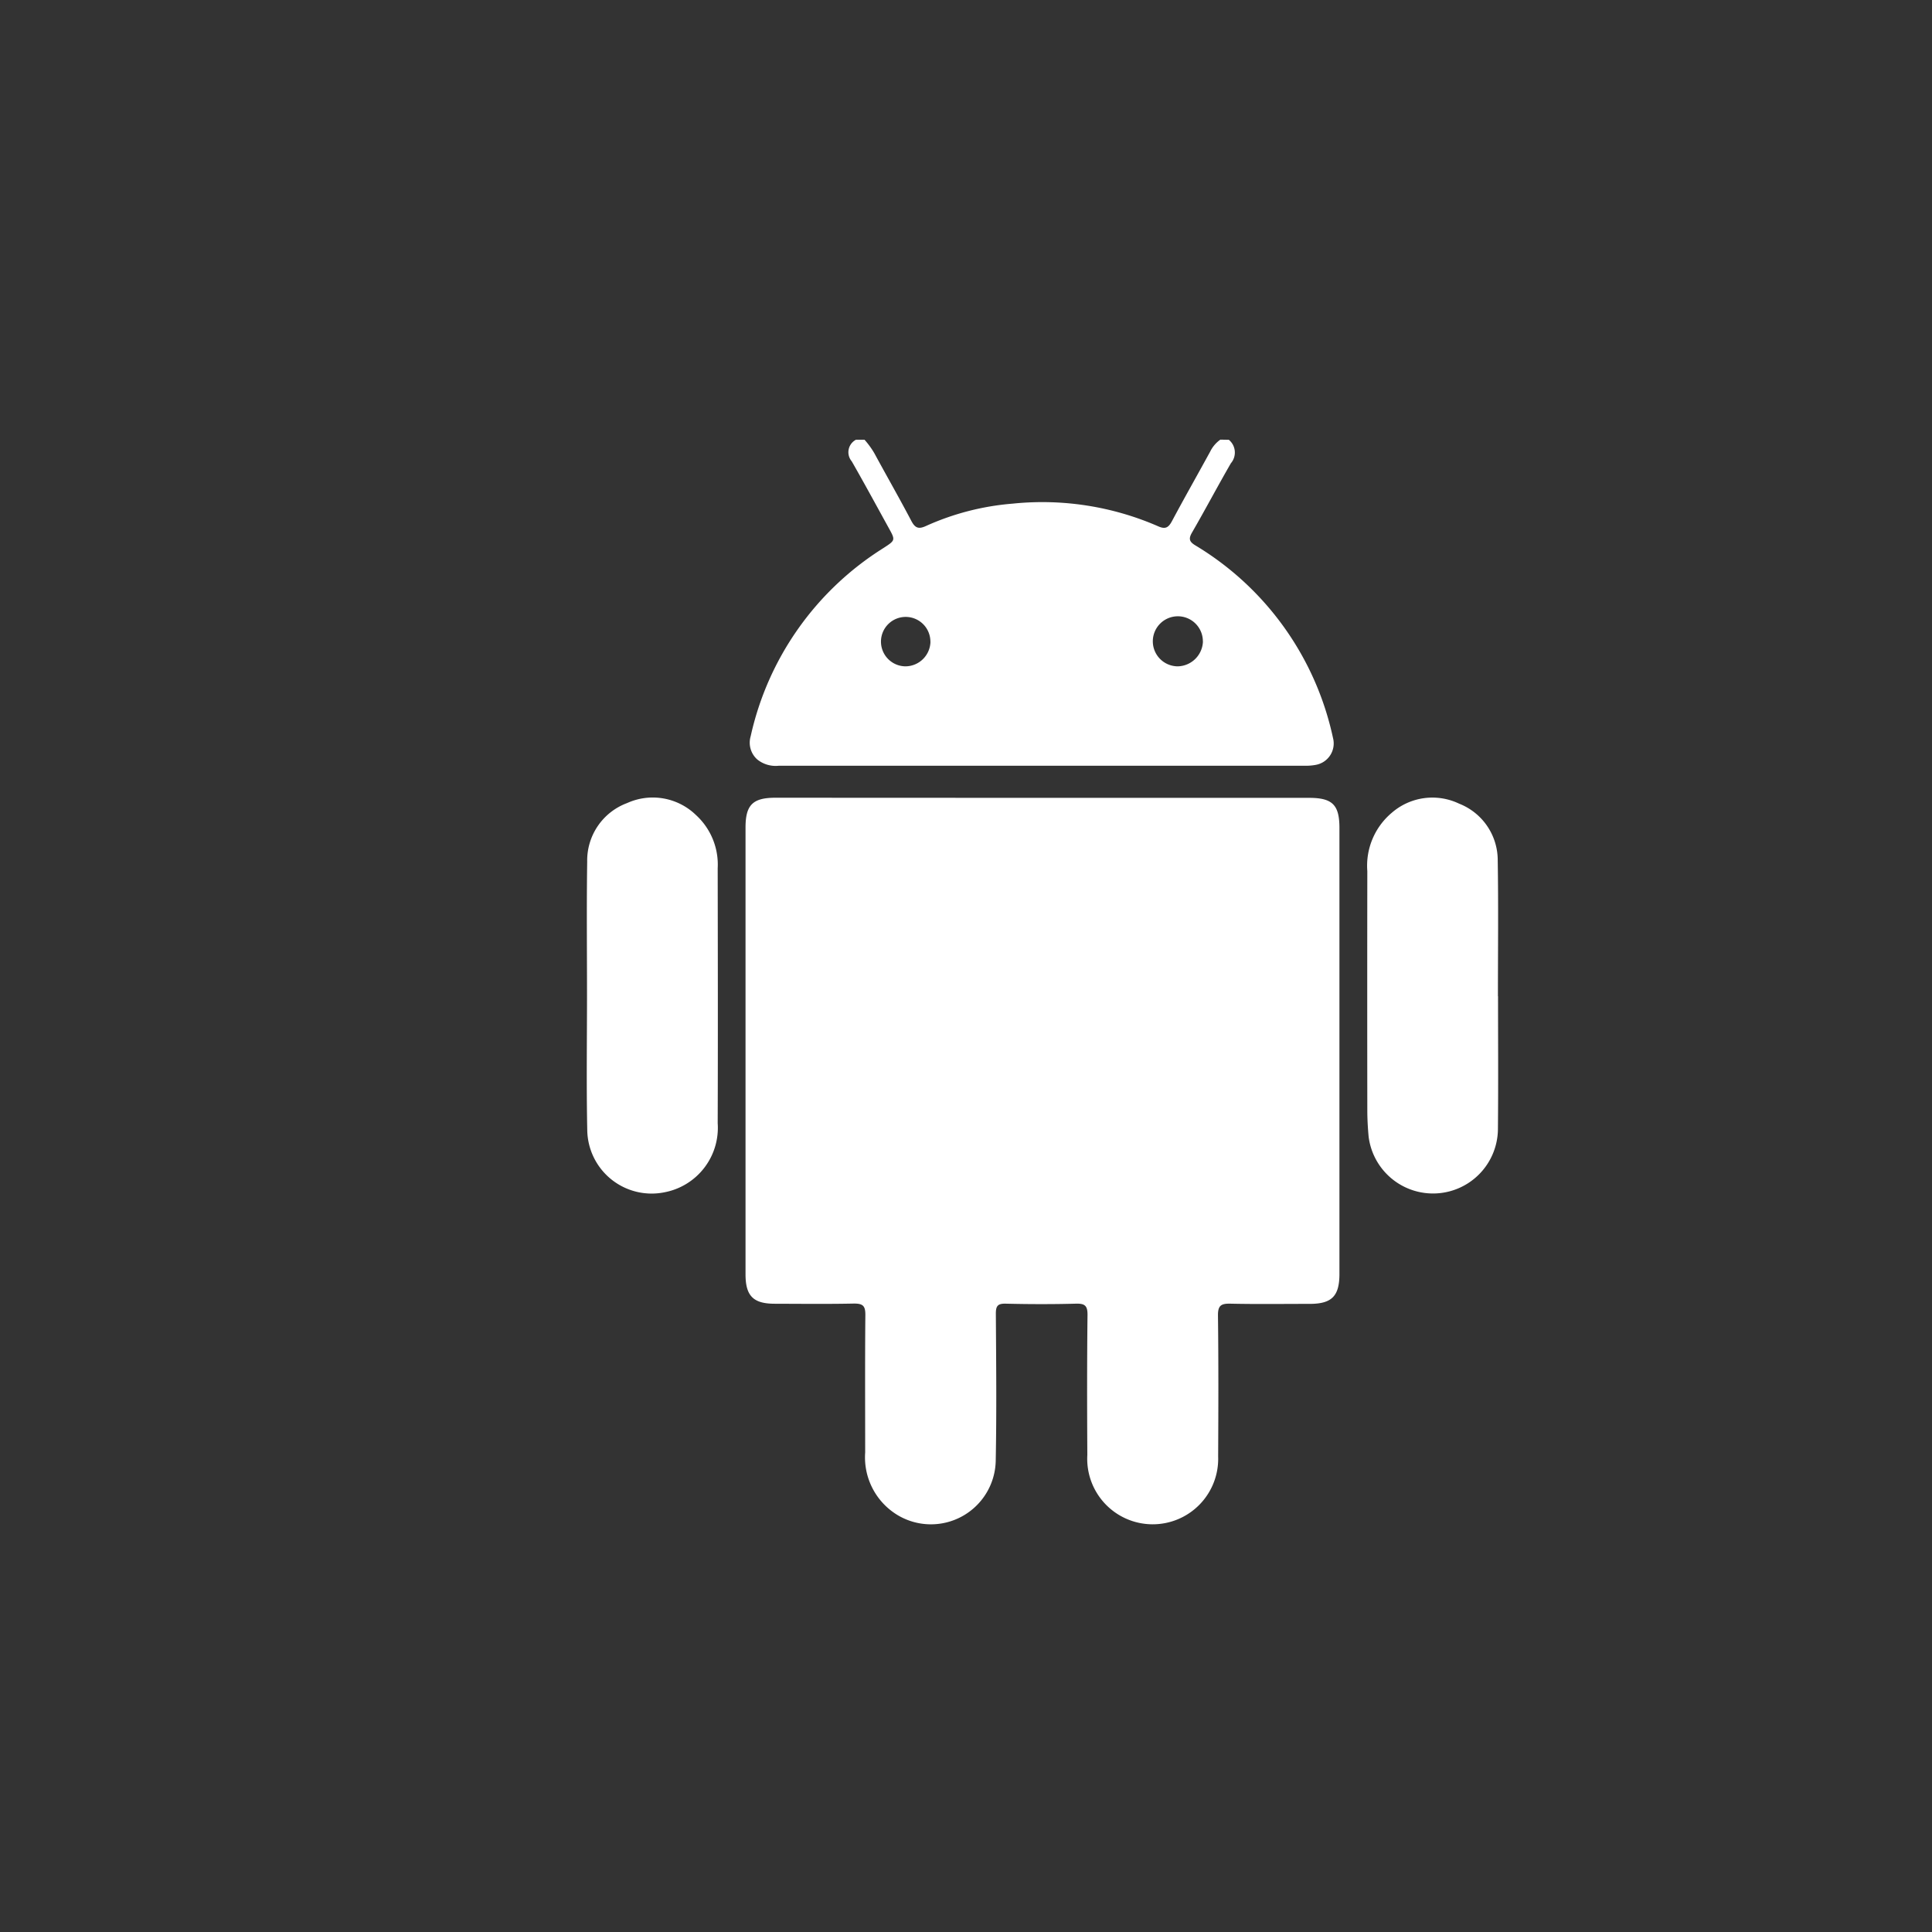
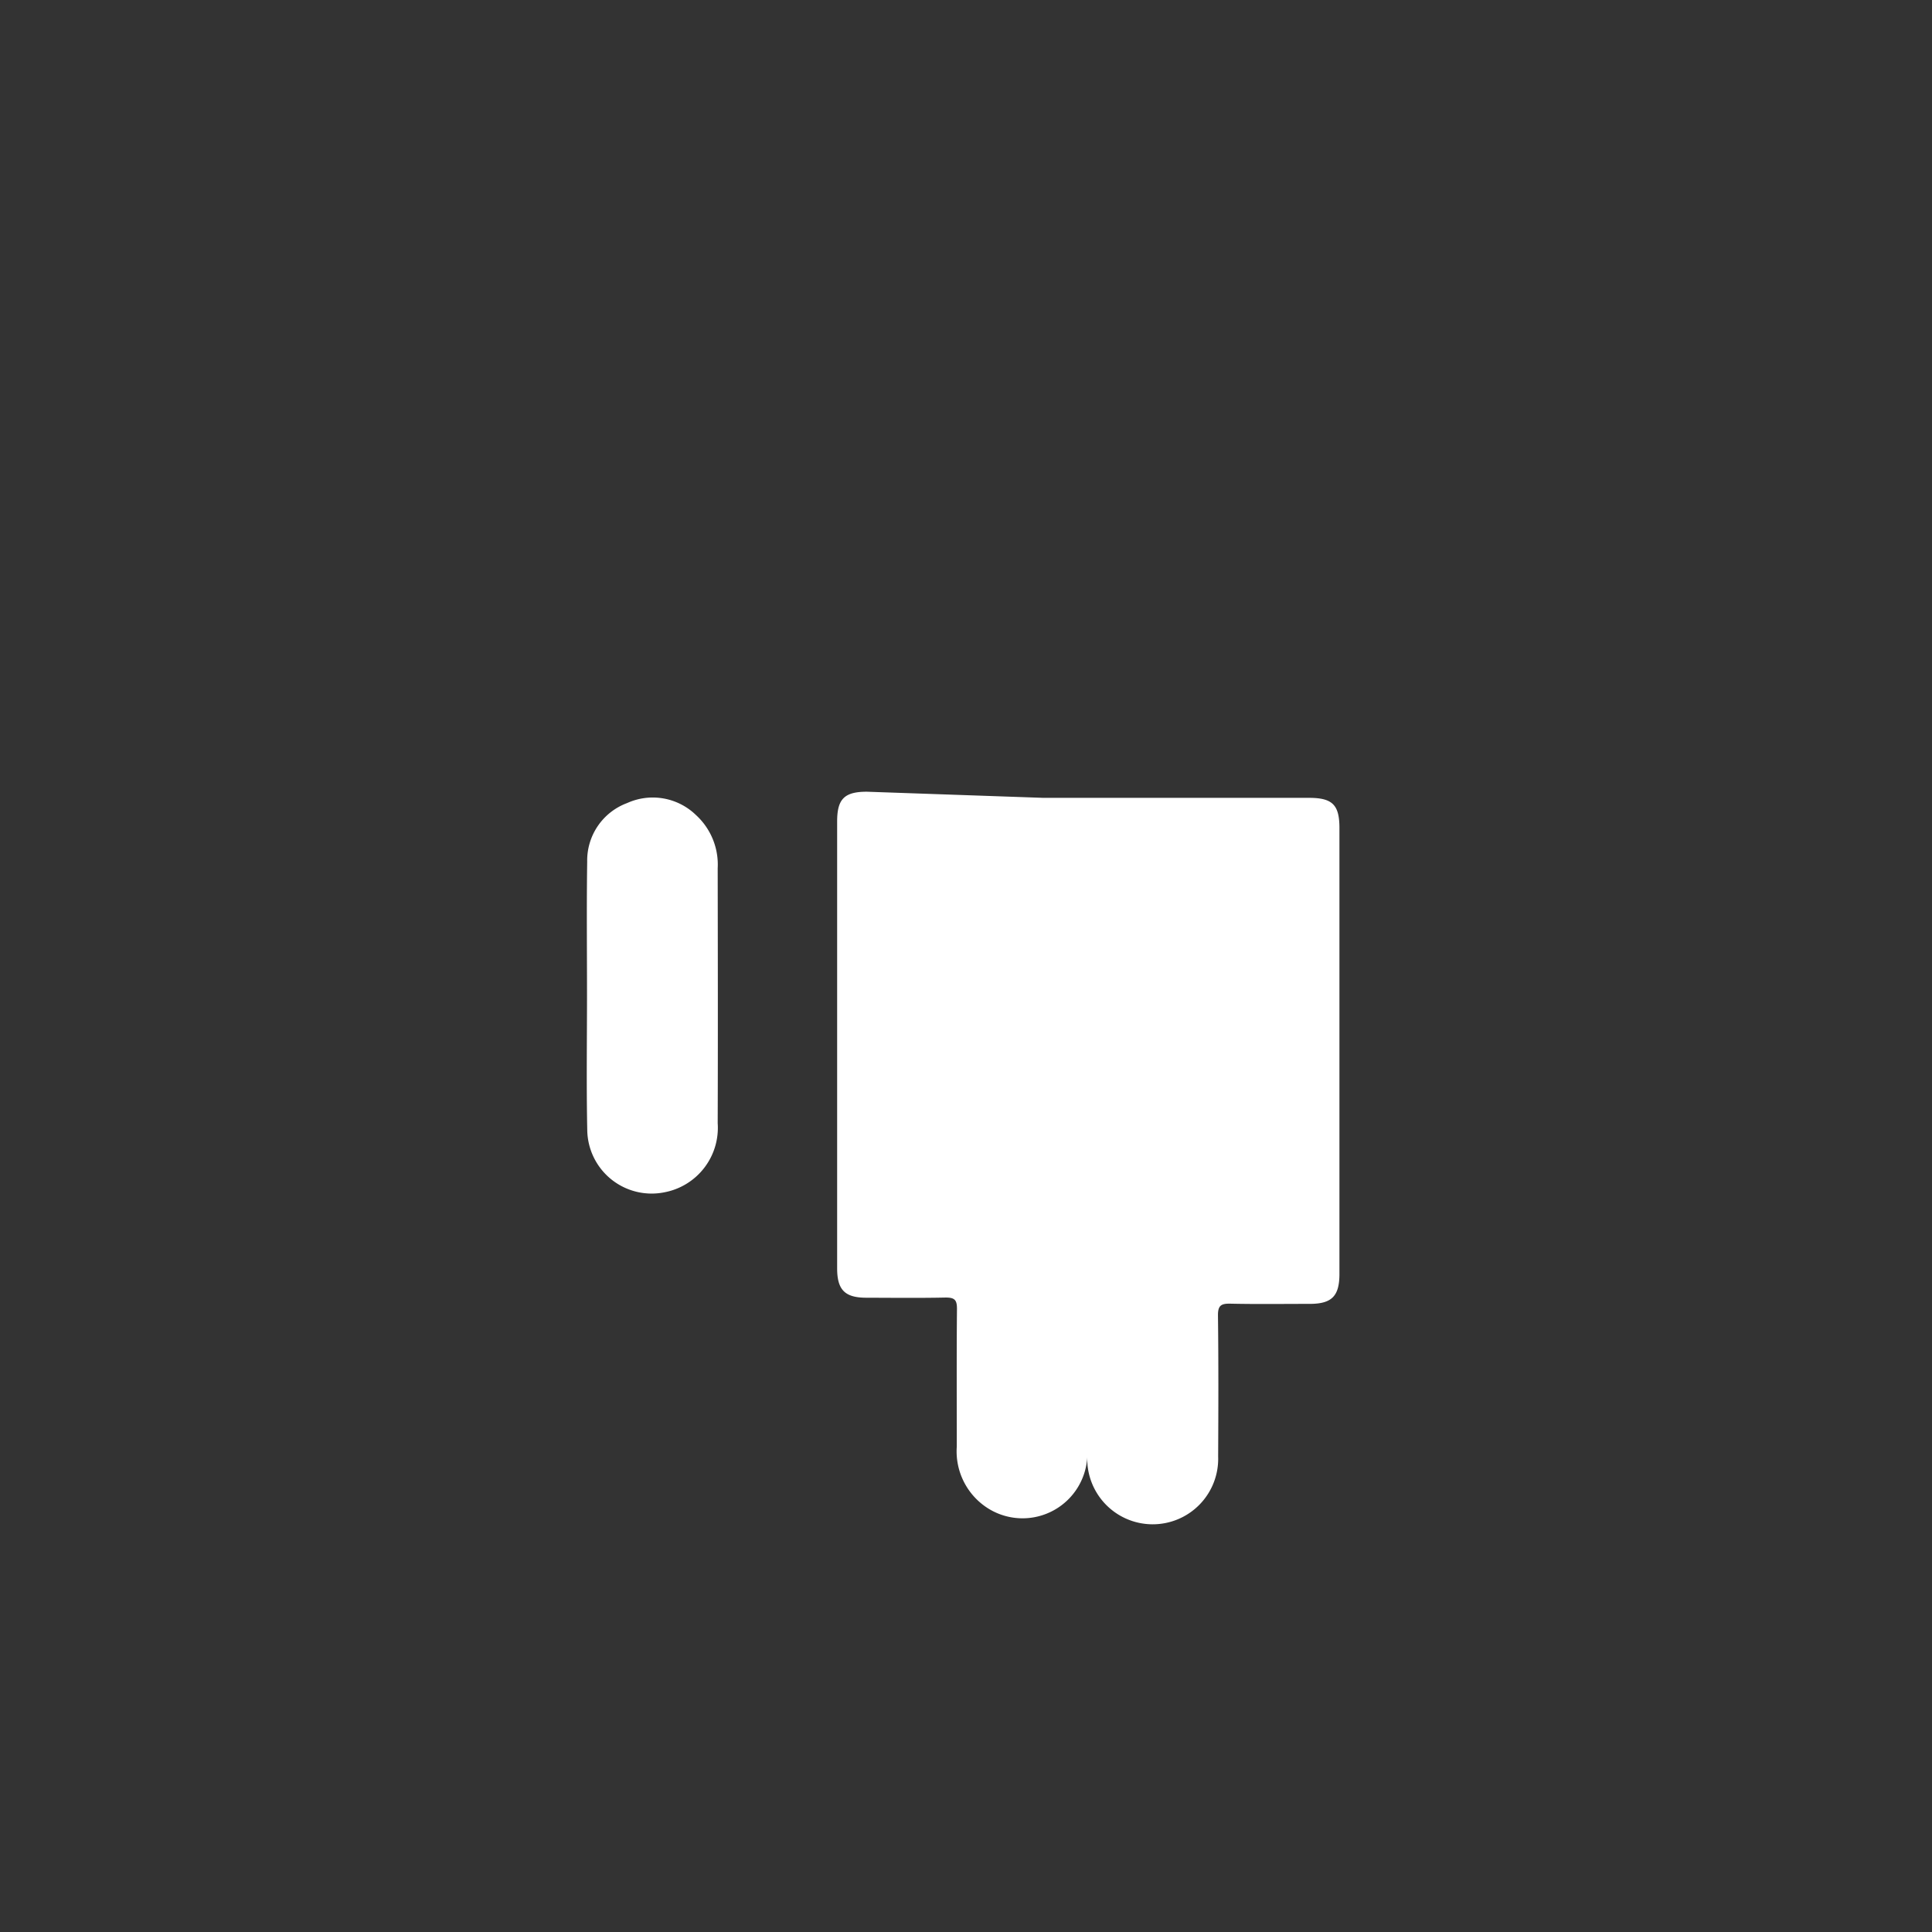
<svg xmlns="http://www.w3.org/2000/svg" id="Layer_1" data-name="Layer 1" viewBox="0 0 86 86">
  <rect x="0" y="0" width="86" height="86" fill="#333333" stroke="none" />
  <defs>
    <style>.cls-1{fill:#fff;}</style>
  </defs>
-   <path class="cls-1" d="M54.7,19.577a.734.734,0,0,1,.091,1.044c-.589,1.019-1.138,2.061-1.728,3.08-.166.286-.122.415.153.58a13.235,13.235,0,0,1,6.12,8.566.969.969,0,0,1-.767,1.2,2.378,2.378,0,0,1-.514.038q-11.691,0-23.382,0a1.3,1.3,0,0,1-.966-.28,1,1,0,0,1-.292-1.032,13.26,13.26,0,0,1,5.892-8.366c.554-.358.558-.354.254-.905-.546-.99-1.084-1.984-1.646-2.965a.627.627,0,0,1,.189-.964h.378a3.74,3.74,0,0,1,.437.6c.545,1.007,1.115,2,1.648,3.015.168.319.323.377.653.225a11.63,11.63,0,0,1,3.854-.994,12.886,12.886,0,0,1,6.482,1.009c.325.145.461.052.615-.236.554-1.038,1.136-2.061,1.7-3.093a1.41,1.41,0,0,1,.451-.529Zm-1.156,8.974a1.114,1.114,0,1,0-1.116,1.11A1.148,1.148,0,0,0,53.547,28.551Zm-12.129.01a1.1,1.1,0,1,0-1.106,1.1A1.12,1.12,0,0,0,41.418,28.561Z" />
-   <path class="cls-1" d="M46.439,35.515h11.83c1.042,0,1.354.309,1.354,1.343q0,9.923,0,19.845c0,.992-.338,1.335-1.319,1.337-1.178,0-2.357.017-3.535-.009-.412-.009-.559.079-.553.531.026,2.09.019,4.18.008,6.269a2.915,2.915,0,1,1-5.823-.066c-.012-2.074-.016-4.148.008-6.222.006-.43-.123-.524-.527-.512-1.036.028-2.074.025-3.111,0-.359-.009-.444.1-.442.451.014,2.183.037,4.368-.006,6.551a2.885,2.885,0,0,1-4.37,2.408,3,3,0,0,1-1.441-2.787c0-2.043-.011-4.085.008-6.128,0-.394-.105-.5-.5-.5-1.177.025-2.356.011-3.534.008-.955,0-1.3-.349-1.3-1.308q0-9.946,0-19.892c0-1,.32-1.324,1.326-1.324Z" />
+   <path class="cls-1" d="M46.439,35.515h11.83c1.042,0,1.354.309,1.354,1.343q0,9.923,0,19.845c0,.992-.338,1.335-1.319,1.337-1.178,0-2.357.017-3.535-.009-.412-.009-.559.079-.553.531.026,2.09.019,4.18.008,6.269a2.915,2.915,0,1,1-5.823-.066a2.885,2.885,0,0,1-4.37,2.408,3,3,0,0,1-1.441-2.787c0-2.043-.011-4.085.008-6.128,0-.394-.105-.5-.5-.5-1.177.025-2.356.011-3.534.008-.955,0-1.3-.349-1.3-1.308q0-9.946,0-19.892c0-1,.32-1.324,1.326-1.324Z" />
  <path class="cls-1" d="M26.13,44.282c0-1.979-.021-3.957.008-5.935a2.725,2.725,0,0,1,1.778-2.6,2.762,2.762,0,0,1,3.067.536,2.987,2.987,0,0,1,.964,2.365c.006,3.783.013,7.567,0,11.351a2.92,2.92,0,0,1-2.365,3.073,2.867,2.867,0,0,1-3.441-2.763C26.1,48.3,26.13,46.291,26.13,44.282Z" />
-   <path class="cls-1" d="M66.683,44.343c0,1.962.014,3.925-.005,5.887a2.889,2.889,0,0,1-5.756.363c-.036-.389-.058-.782-.058-1.173q-.007-5.322,0-10.644a3.078,3.078,0,0,1,1.085-2.593,2.755,2.755,0,0,1,3-.41,2.706,2.706,0,0,1,1.72,2.541c.033,2.009.009,4.019.009,6.029Z" />
</svg>